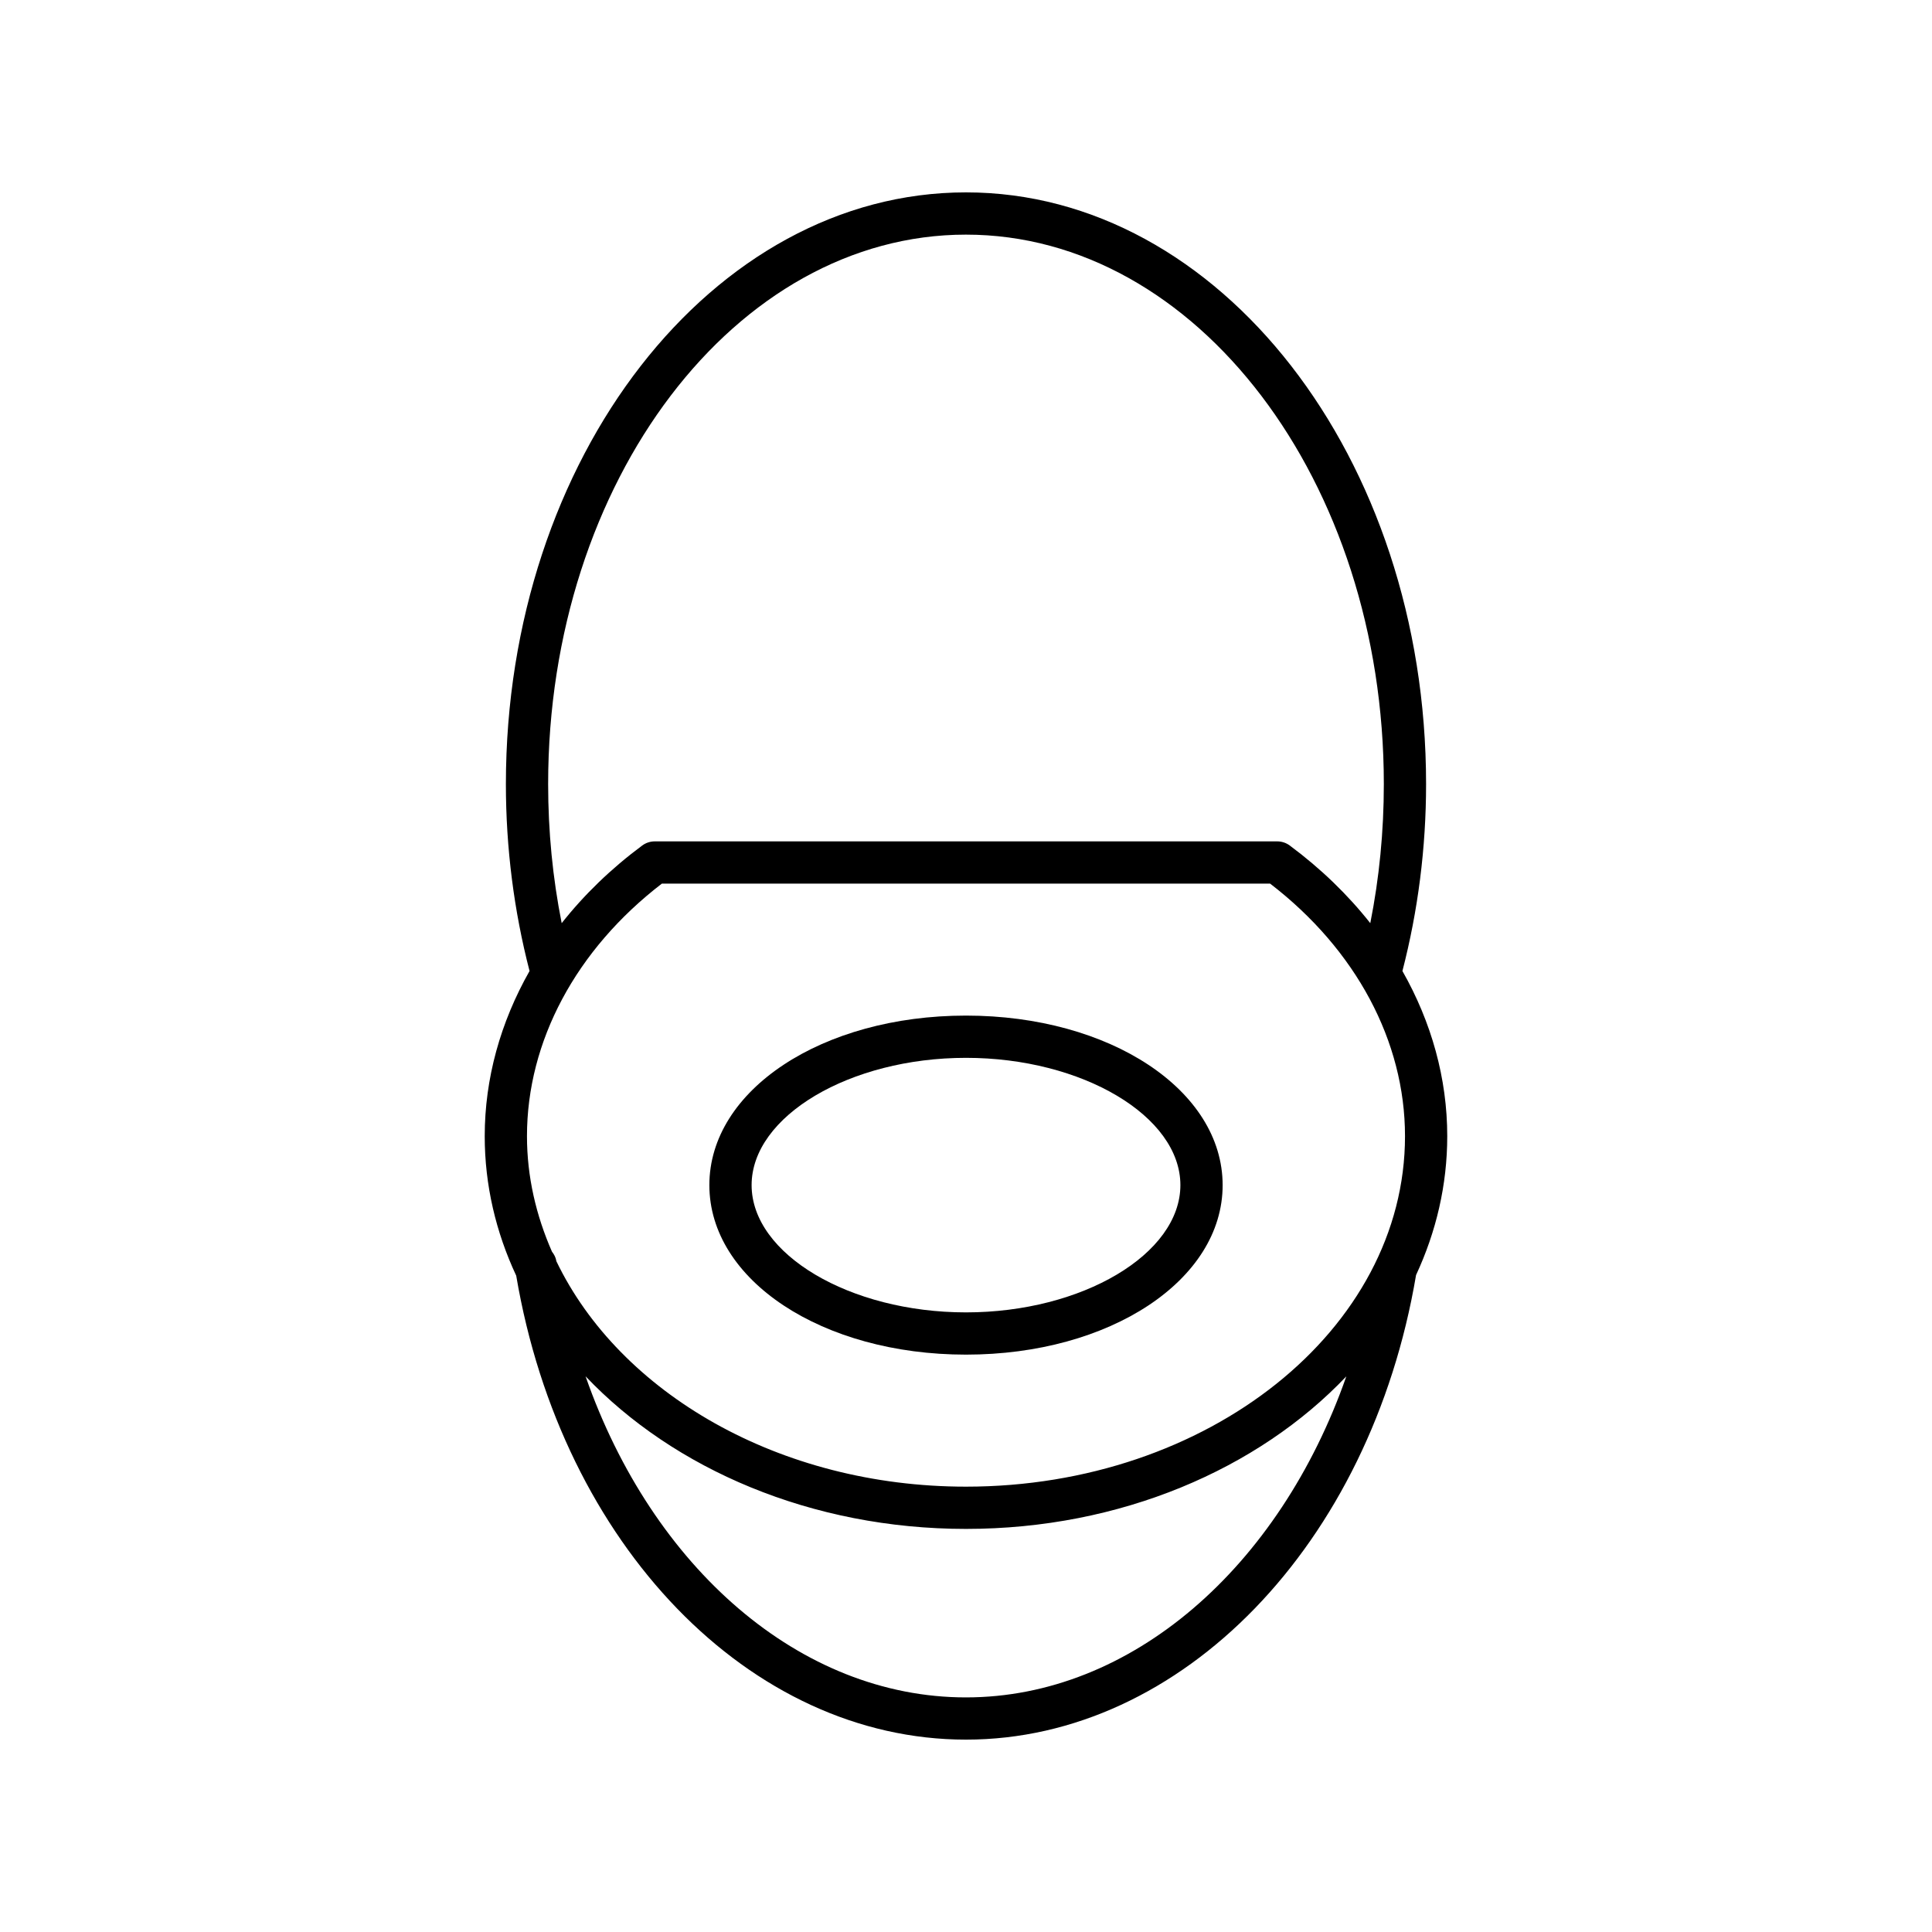
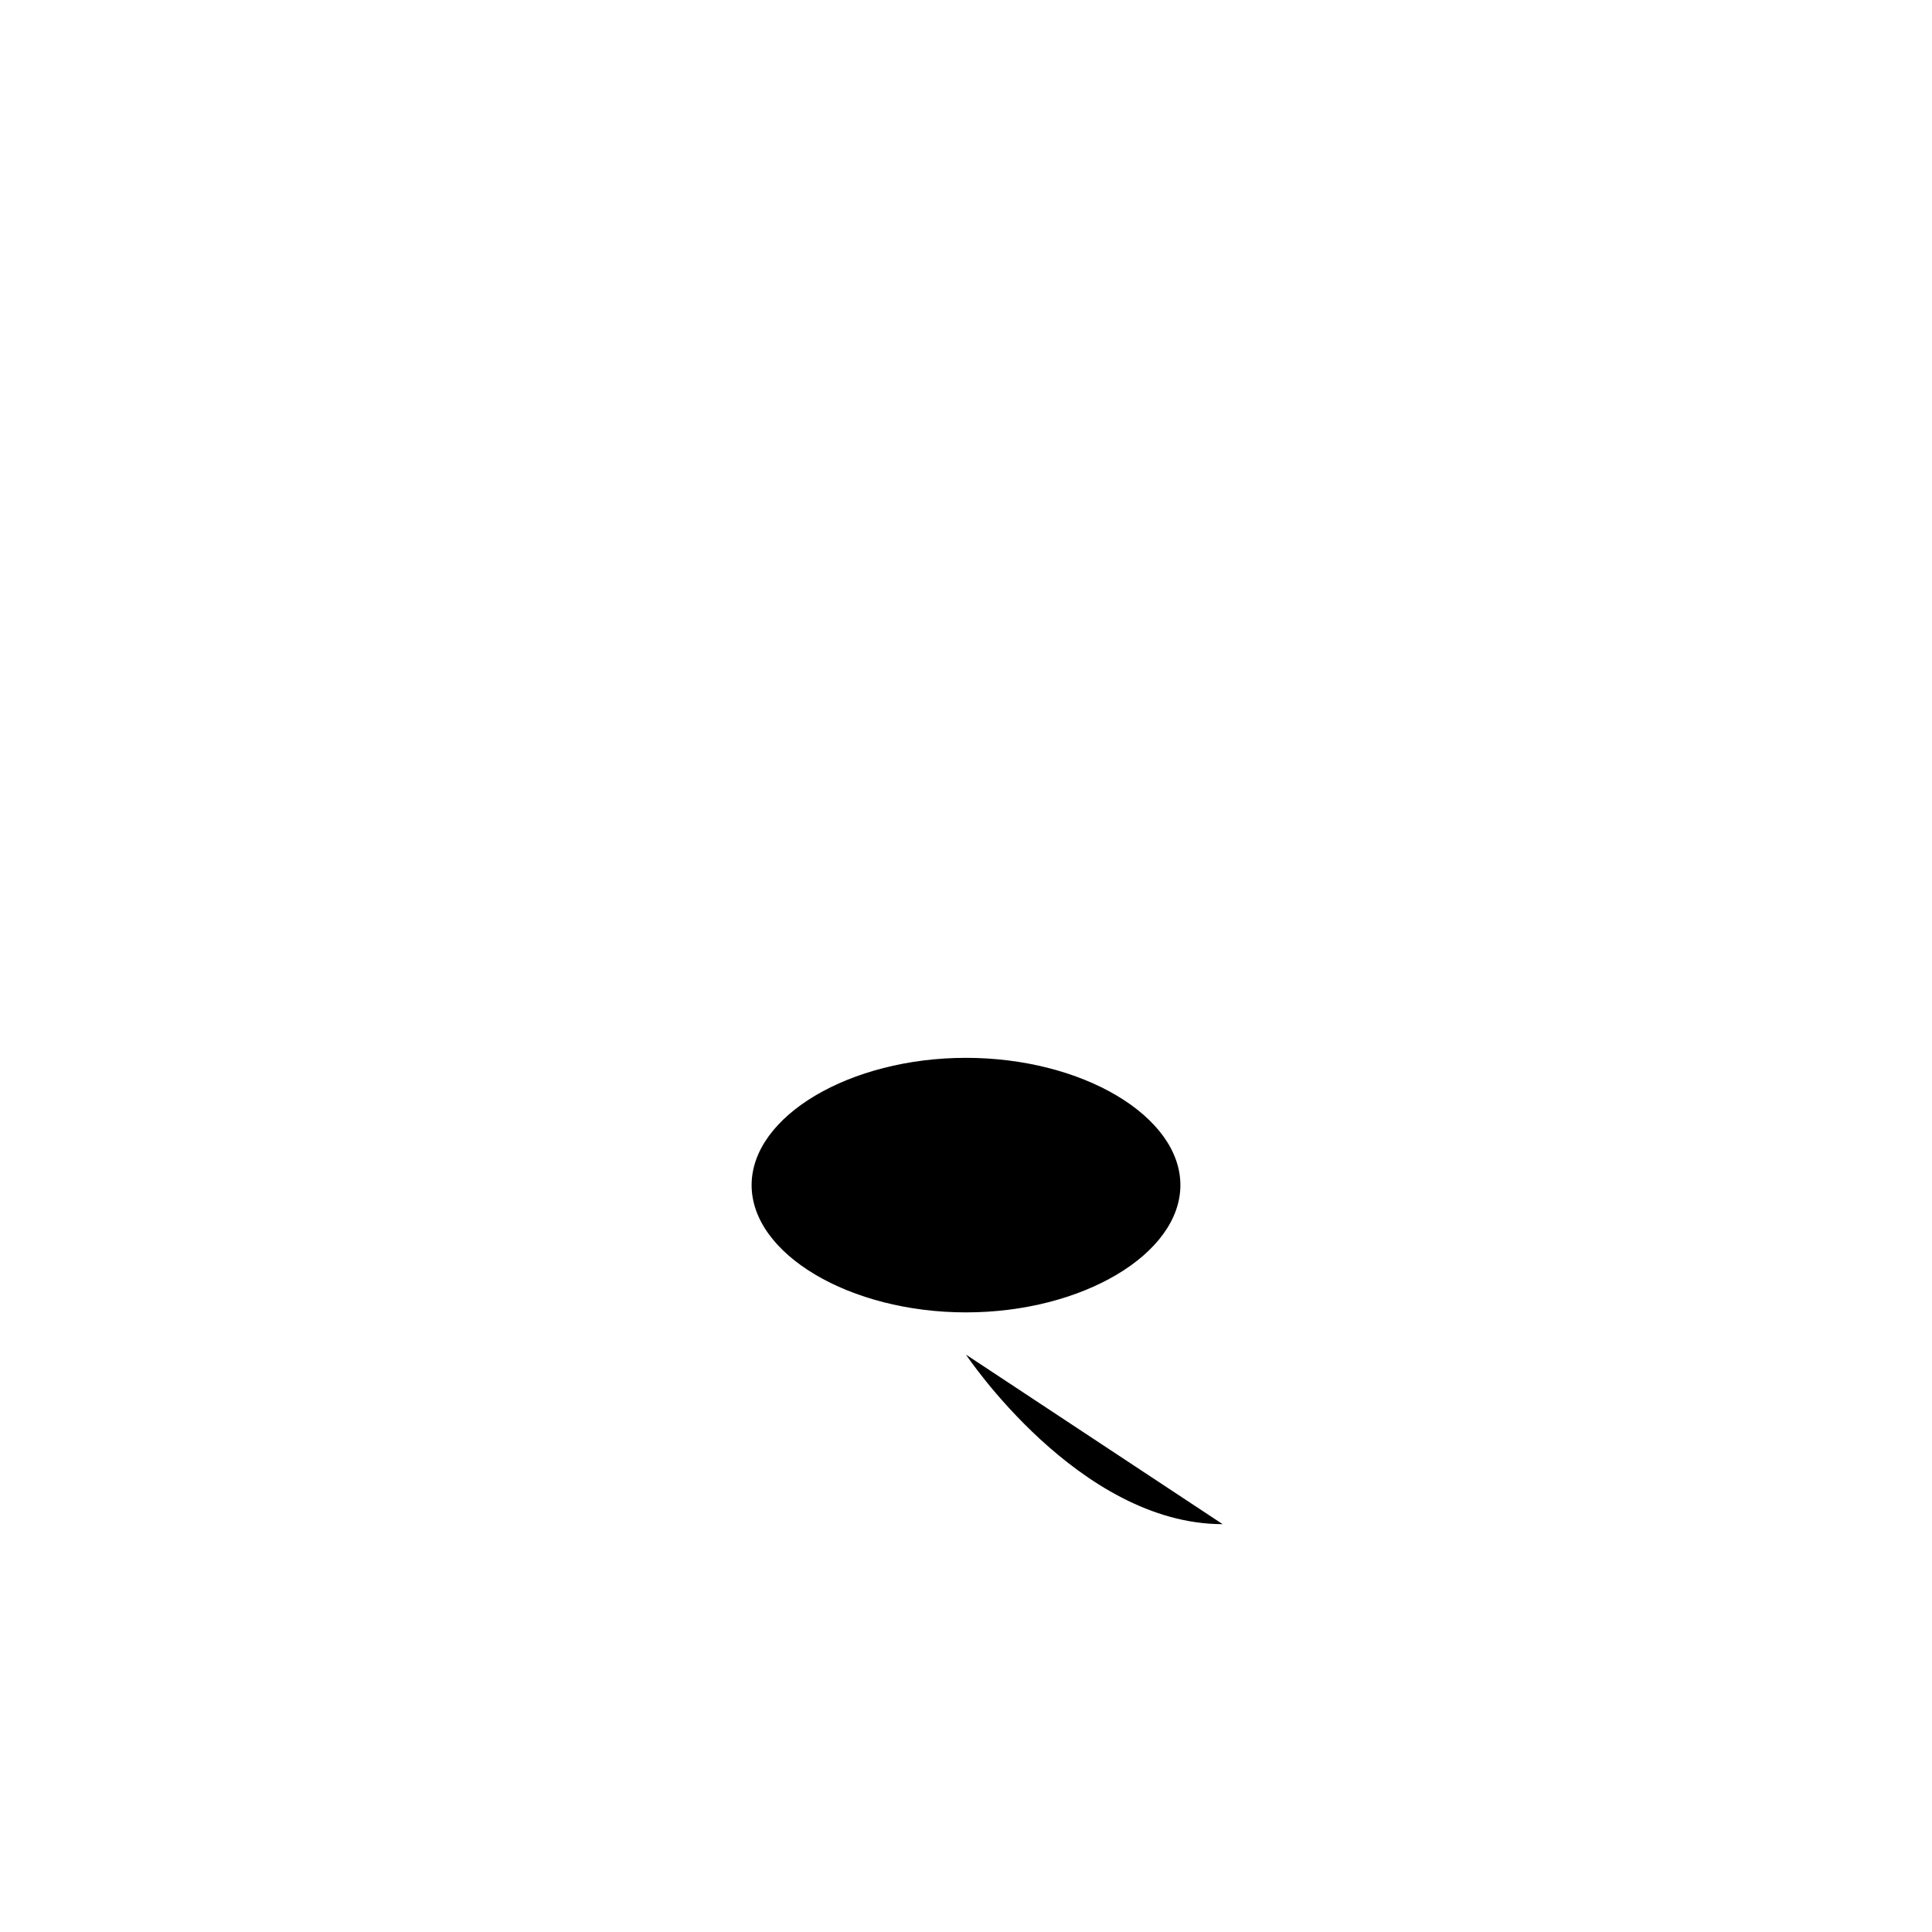
<svg xmlns="http://www.w3.org/2000/svg" fill="#000000" width="800px" height="800px" version="1.1" viewBox="144 144 512 512">
  <g>
-     <path d="m280.8 482.05c12.094 71.367 61.918 122.97 119.2 122.97 57.164 0 107.23-51.742 119.27-123.12 5.324-11.453 8.266-23.855 8.266-36.812 0-15.254-4.164-30.172-11.879-43.758 4.121-15.93 6.269-32.574 6.269-49.547 0-86.465-54.699-156.8-121.93-156.8s-121.93 70.34-121.93 156.8c0 16.969 2.148 33.609 6.269 49.547-7.711 13.586-11.879 28.504-11.879 43.762 0 13.008 2.969 25.461 8.336 36.953zm119.2 111.78c-43.949 0-83.109-34.391-100.82-85.098 23.348 24.578 59.844 40.445 100.82 40.445 40.957 0 77.445-15.855 100.79-40.422-17.746 50.648-56.988 85.074-100.79 85.074zm0-387.65c61.059 0 110.73 65.32 110.73 145.61 0 12.539-1.207 24.887-3.59 36.859-5.941-7.523-13.09-14.453-21.332-20.574-0.961-0.715-2.133-1.102-3.336-1.102h-164.95c-1.203 0-2.371 0.387-3.336 1.102-8.242 6.117-15.391 13.047-21.332 20.57-2.383-11.973-3.59-24.32-3.59-36.855 0-80.289 49.676-145.61 110.73-145.61zm-80.602 171.99h161.2c22.742 17.473 35.742 41.77 35.742 66.926 0 51.219-52.191 92.883-116.34 92.883-49.508 0-91.777-24.859-108.55-59.73-0.004-0.02-0.008-0.035-0.012-0.055-0.152-0.965-0.602-1.773-1.16-2.492-4.215-9.602-6.625-19.871-6.625-30.605 0-25.156 13-49.453 35.742-66.926z" />
-     <path d="m400 502.99c38.137 0 68.012-19.73 68.012-44.922-0.004-25.191-29.879-44.926-68.012-44.926-38.137 0-68.012 19.73-68.012 44.922s29.875 44.926 68.012 44.926zm0-78.652c30.801 0 56.816 15.445 56.816 33.727-0.004 18.281-26.02 33.73-56.816 33.73-30.801 0-56.816-15.445-56.816-33.727s26.016-33.73 56.816-33.73z" />
+     <path d="m400 502.99s29.875 44.926 68.012 44.926zm0-78.652c30.801 0 56.816 15.445 56.816 33.727-0.004 18.281-26.02 33.73-56.816 33.73-30.801 0-56.816-15.445-56.816-33.727s26.016-33.73 56.816-33.73z" />
  </g>
</svg>